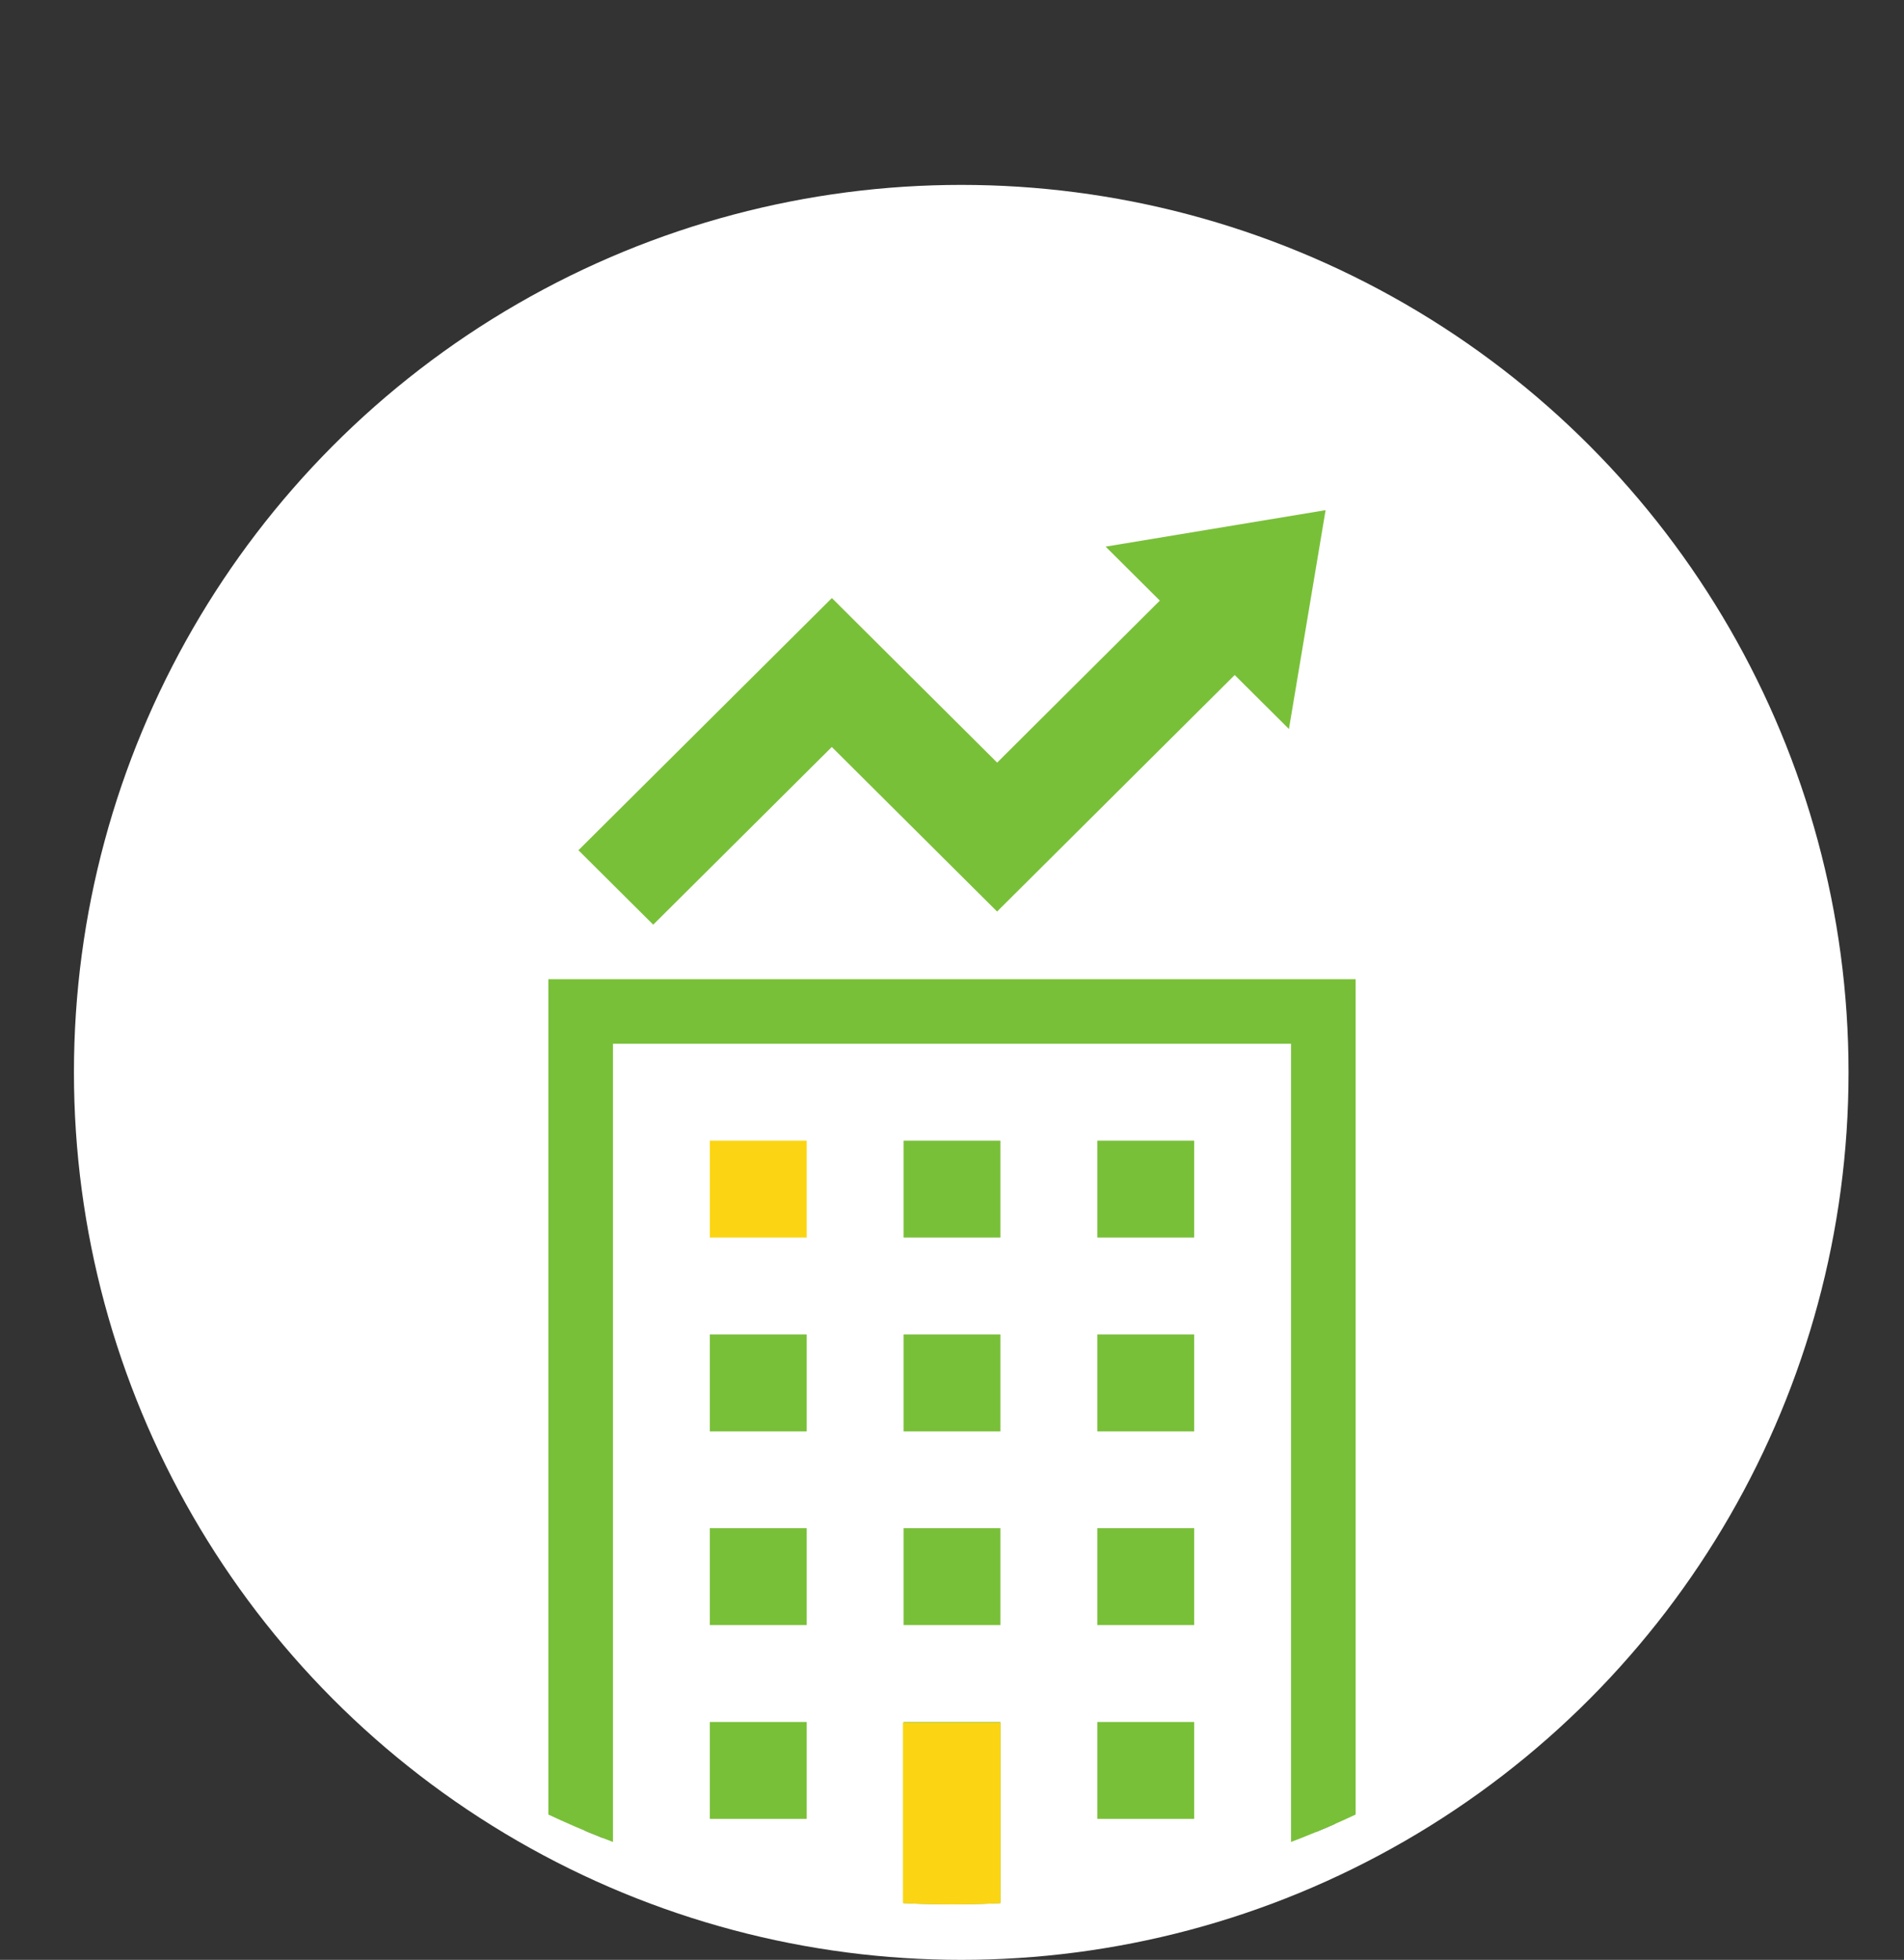
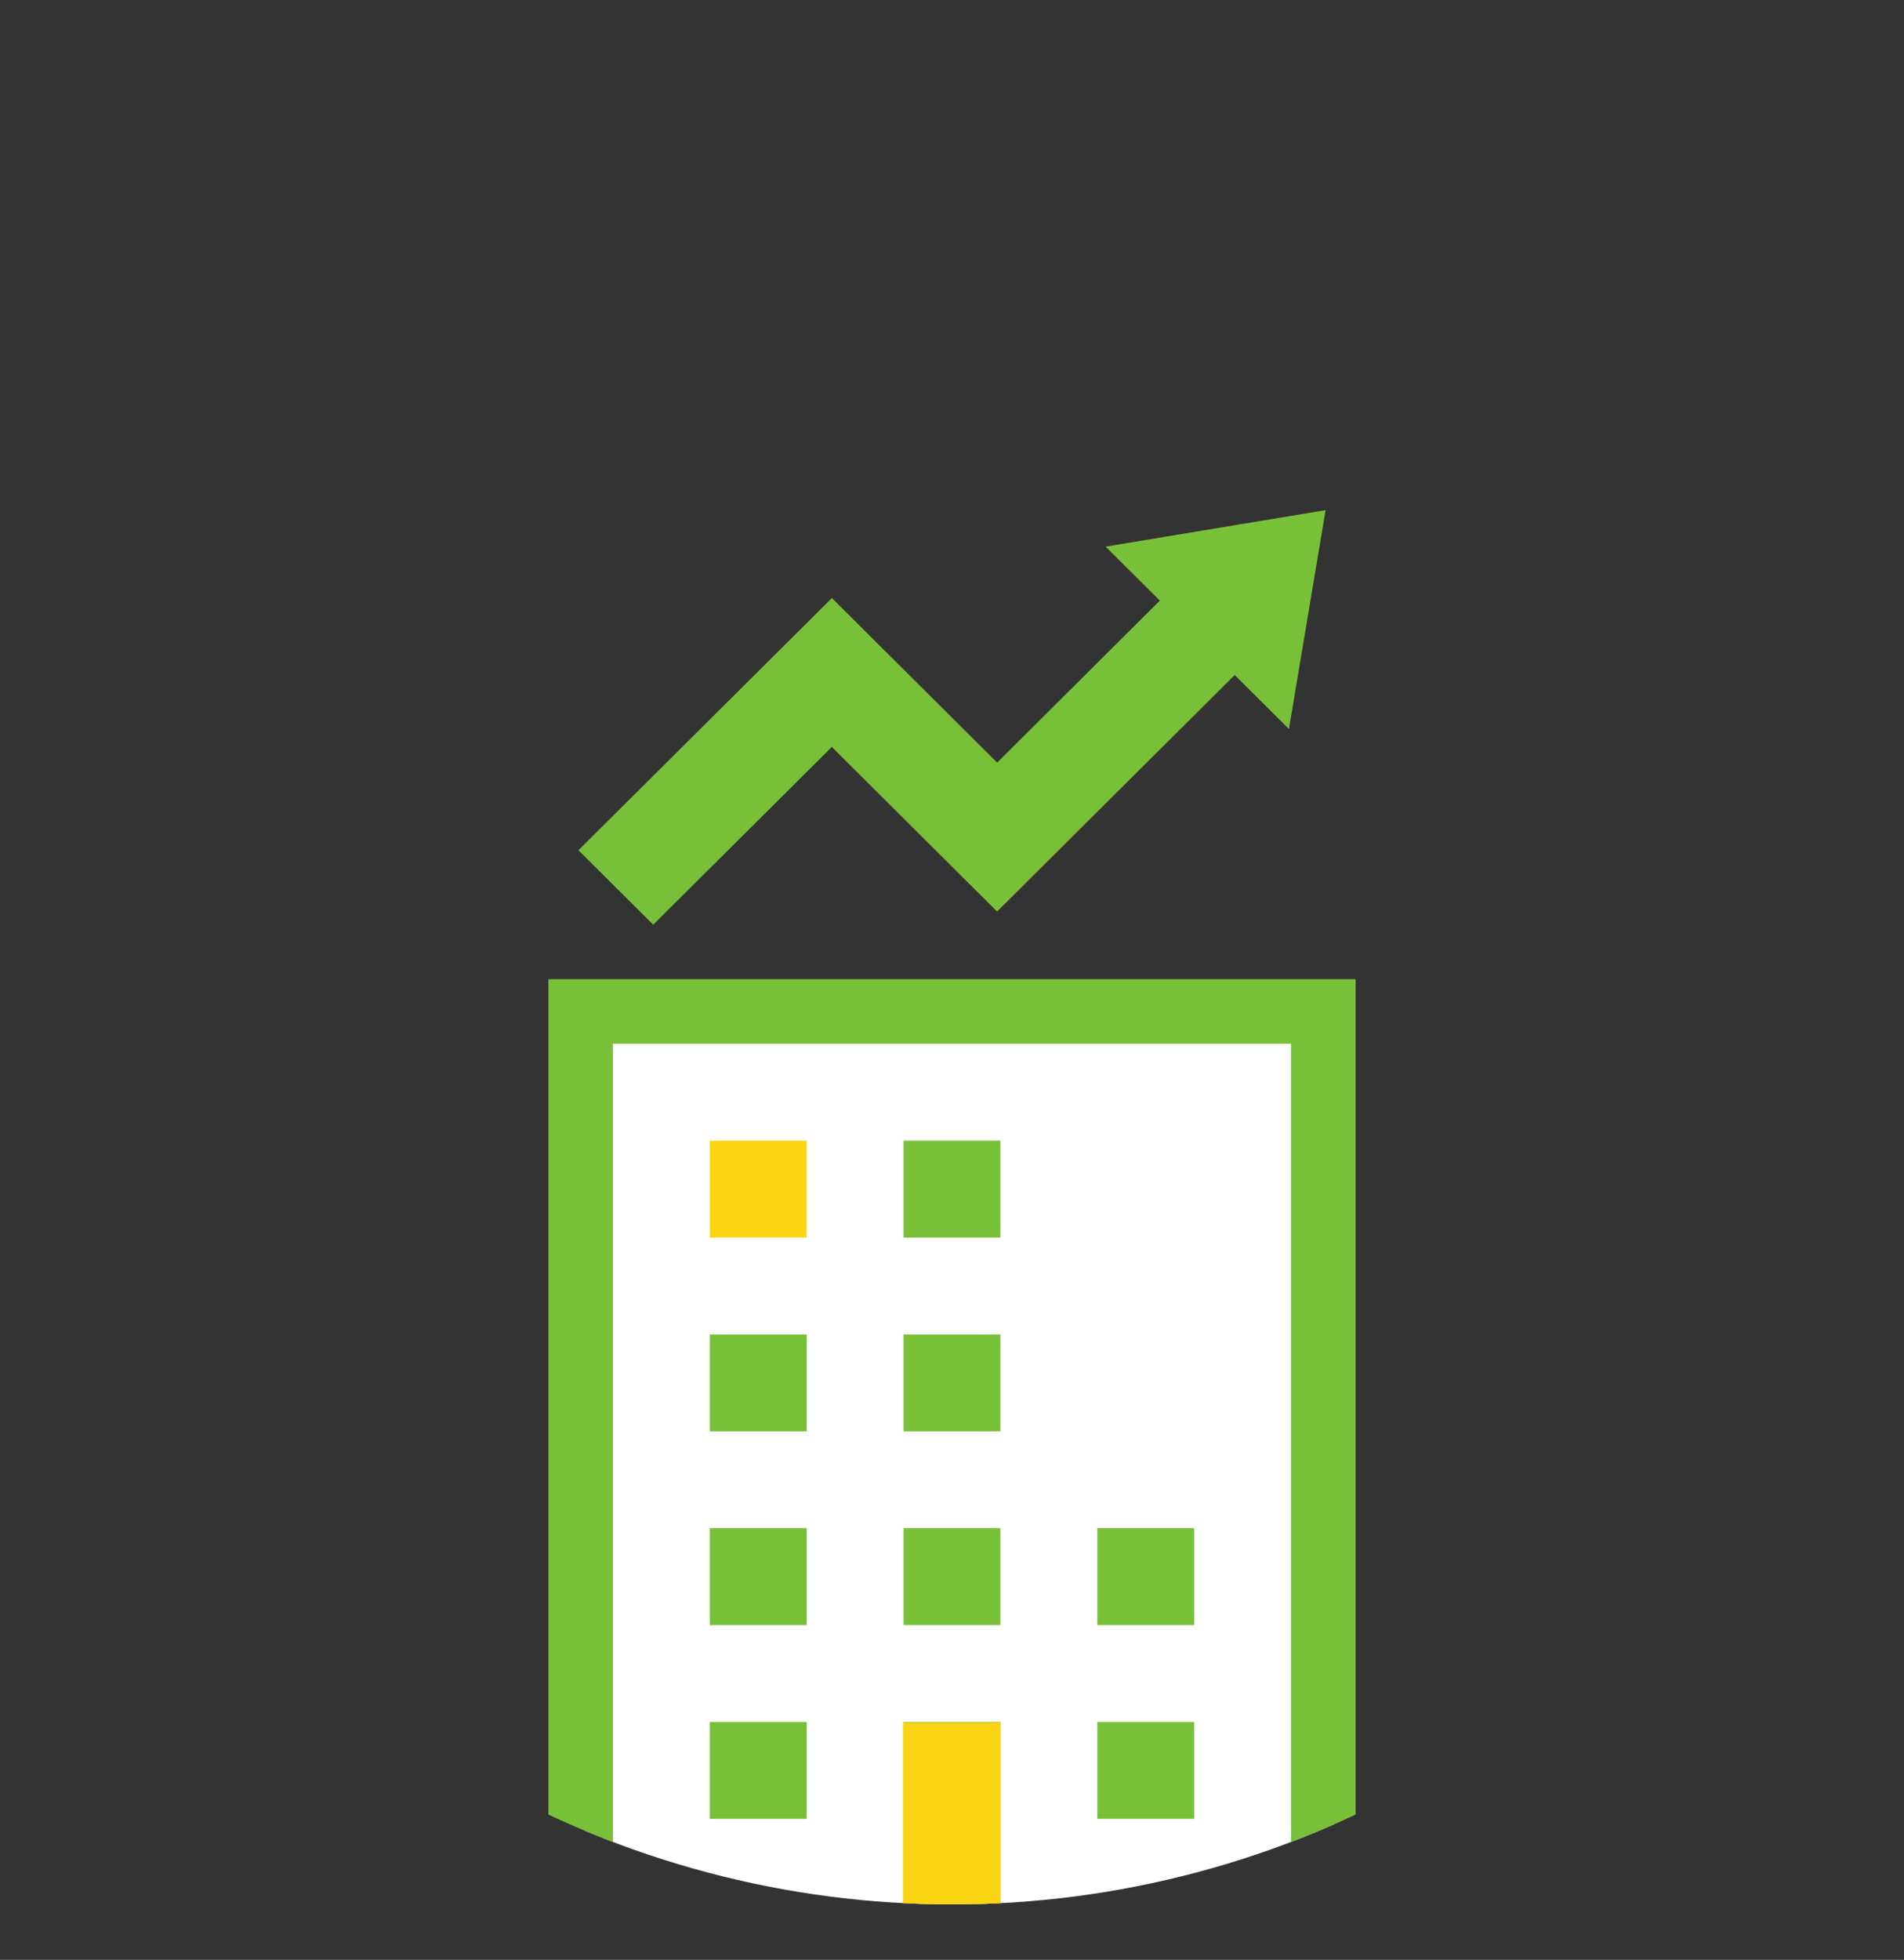
<svg xmlns="http://www.w3.org/2000/svg" width="103" height="106" viewBox="0 0 103 106">
  <rect x="0" y="0" width="103" height="106" fill="#333333" stroke="none" />
  <defs>
    <clipPath id="clip-path">
      <circle id="楕円形_28" data-name="楕円形 28" cx="51.5" cy="51.5" r="51.5" transform="translate(887 1308.266)" fill="#f6f6f6" />
    </clipPath>
  </defs>
  <g id="グループ_415" data-name="グループ 415" transform="translate(-19108 -885)">
-     <circle id="楕円形_30" data-name="楕円形 30" cx="48" cy="48" r="48" transform="translate(19112 895)" fill="#fff" />
    <g id="マスクグループ_48" data-name="マスクグループ 48" transform="translate(18221 -423.266)" clip-path="url(#clip-path)">
      <g id="グループ_407" data-name="グループ 407" transform="translate(916.666 1335.858)">
        <g id="グループ_406" data-name="グループ 406" transform="translate(0 25.368)">
          <g id="長方形_392" data-name="長方形 392" transform="translate(1.934 0.83)" fill="#fff" stroke="#707070" stroke-width="1">
            <rect width="40.607" height="51.774" stroke="none" />
            <rect x="0.5" y="0.5" width="39.607" height="50.774" fill="none" />
          </g>
          <g id="グループ_405" data-name="グループ 405">
            <g id="ビルアイコン6">
              <path id="パス_268" data-name="パス 268" d="M49.548,0V54.148H93.216V0ZM89.723,50.655H74V40.175h-5.24v10.48H53.041V3.493H89.723Z" transform="translate(-49.548)" fill="#79c039" />
              <rect id="長方形_393" data-name="長方形 393" width="5.24" height="5.24" transform="translate(8.734 8.734)" fill="#fbd514" />
              <rect id="長方形_394" data-name="長方形 394" width="5.24" height="5.24" transform="translate(19.214 8.734)" fill="#79c039" />
-               <rect id="長方形_395" data-name="長方形 395" width="5.24" height="5.24" transform="translate(29.694 8.734)" fill="#79c039" />
              <rect id="長方形_396" data-name="長方形 396" width="5.24" height="5.24" transform="translate(8.734 19.214)" fill="#79c039" />
              <rect id="長方形_397" data-name="長方形 397" width="5.24" height="5.24" transform="translate(19.214 19.214)" fill="#79c039" />
-               <rect id="長方形_398" data-name="長方形 398" width="5.24" height="5.24" transform="translate(29.694 19.214)" fill="#79c039" />
              <rect id="長方形_399" data-name="長方形 399" width="5.24" height="5.24" transform="translate(8.734 29.694)" fill="#79c039" />
              <rect id="長方形_400" data-name="長方形 400" width="5.24" height="5.24" transform="translate(19.214 29.694)" fill="#79c039" />
              <rect id="長方形_401" data-name="長方形 401" width="5.24" height="5.24" transform="translate(29.694 29.694)" fill="#79c039" />
              <rect id="長方形_402" data-name="長方形 402" width="5.24" height="5.24" transform="translate(8.734 40.175)" fill="#79c039" />
              <rect id="長方形_403" data-name="長方形 403" width="5.24" height="5.24" transform="translate(29.694 40.175)" fill="#79c039" />
              <path id="パス_269" data-name="パス 269" d="M68.011,38.6V49.128" transform="translate(-48.796 1.572)" fill="#79c039" />
            </g>
            <path id="パス_270" data-name="パス 270" d="M9248.3,660.66V671.1h-5.276V660.66Z" transform="translate(-9223.845 -620.456)" fill="#fbd514" />
          </g>
        </g>
        <path id="パス_271" data-name="パス 271" d="M110.555,12.809l8.941,8.9L132.35,8.917l2.934,2.919L137.267,0l-11.9,1.973L128.3,4.892,119.5,13.654l-8.941-8.9L96.848,18.394l4.046,4.026Z" transform="translate(-95.223 0)" fill="#79c039" />
      </g>
    </g>
  </g>
</svg>